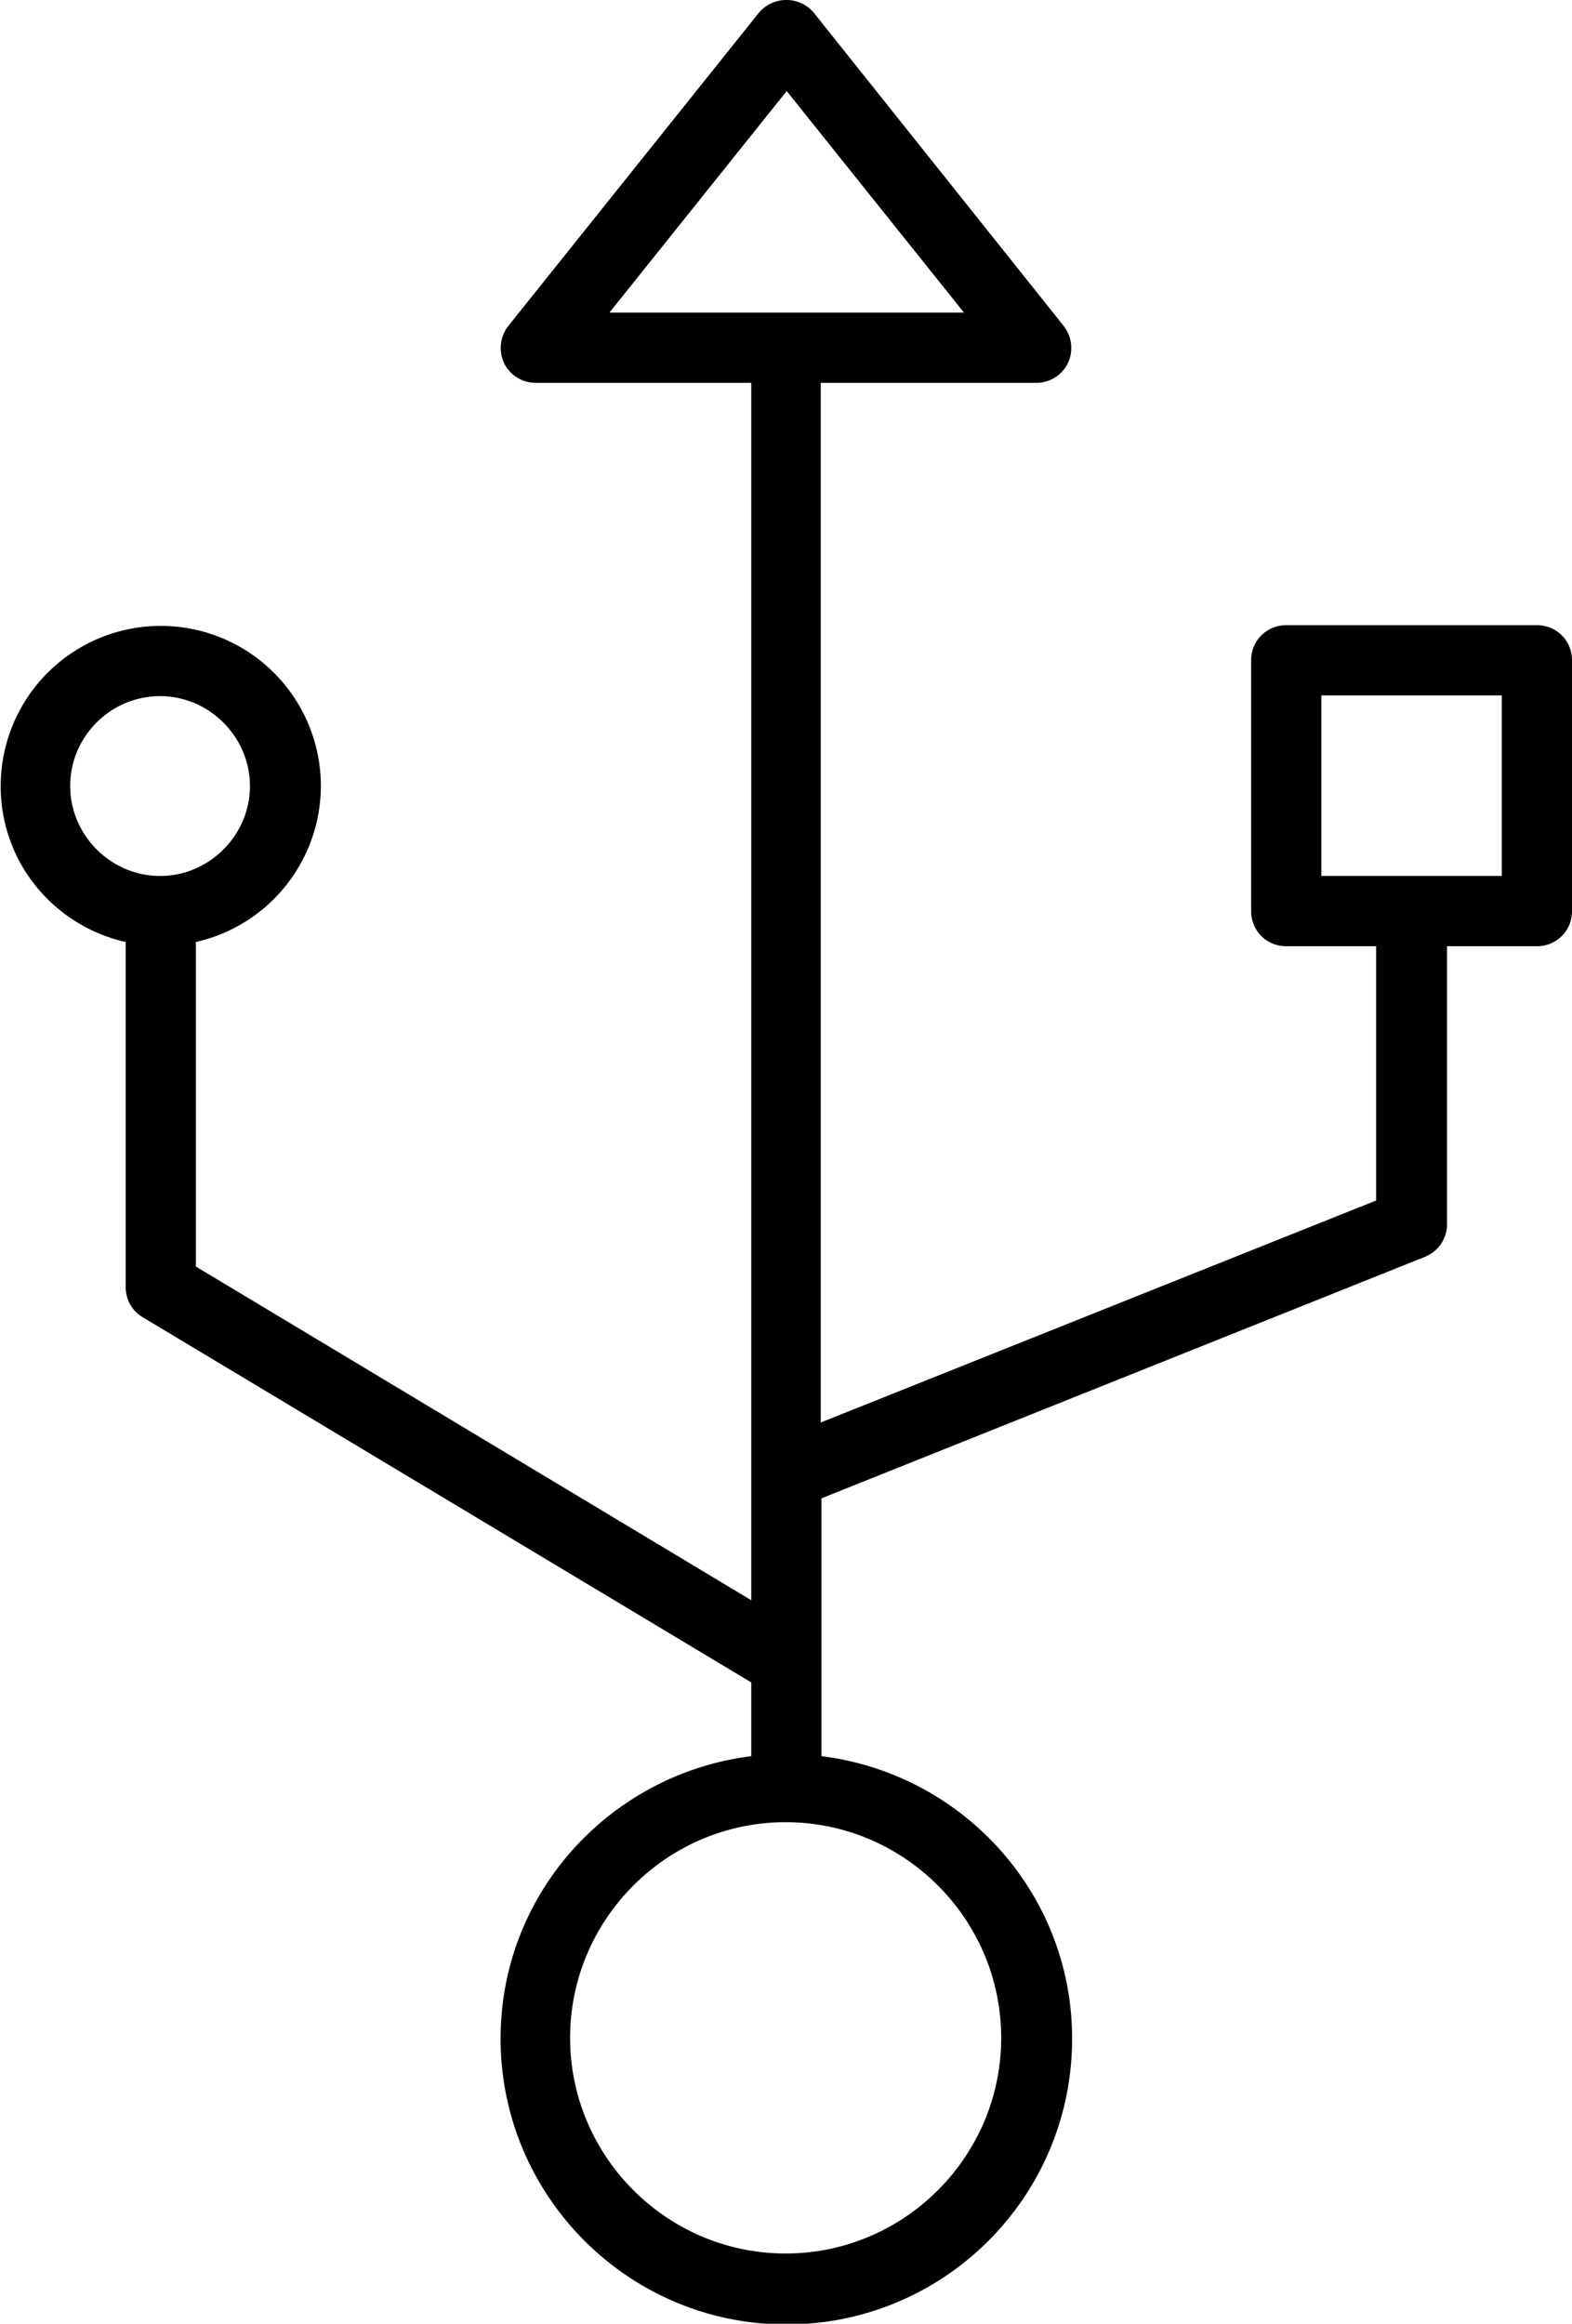
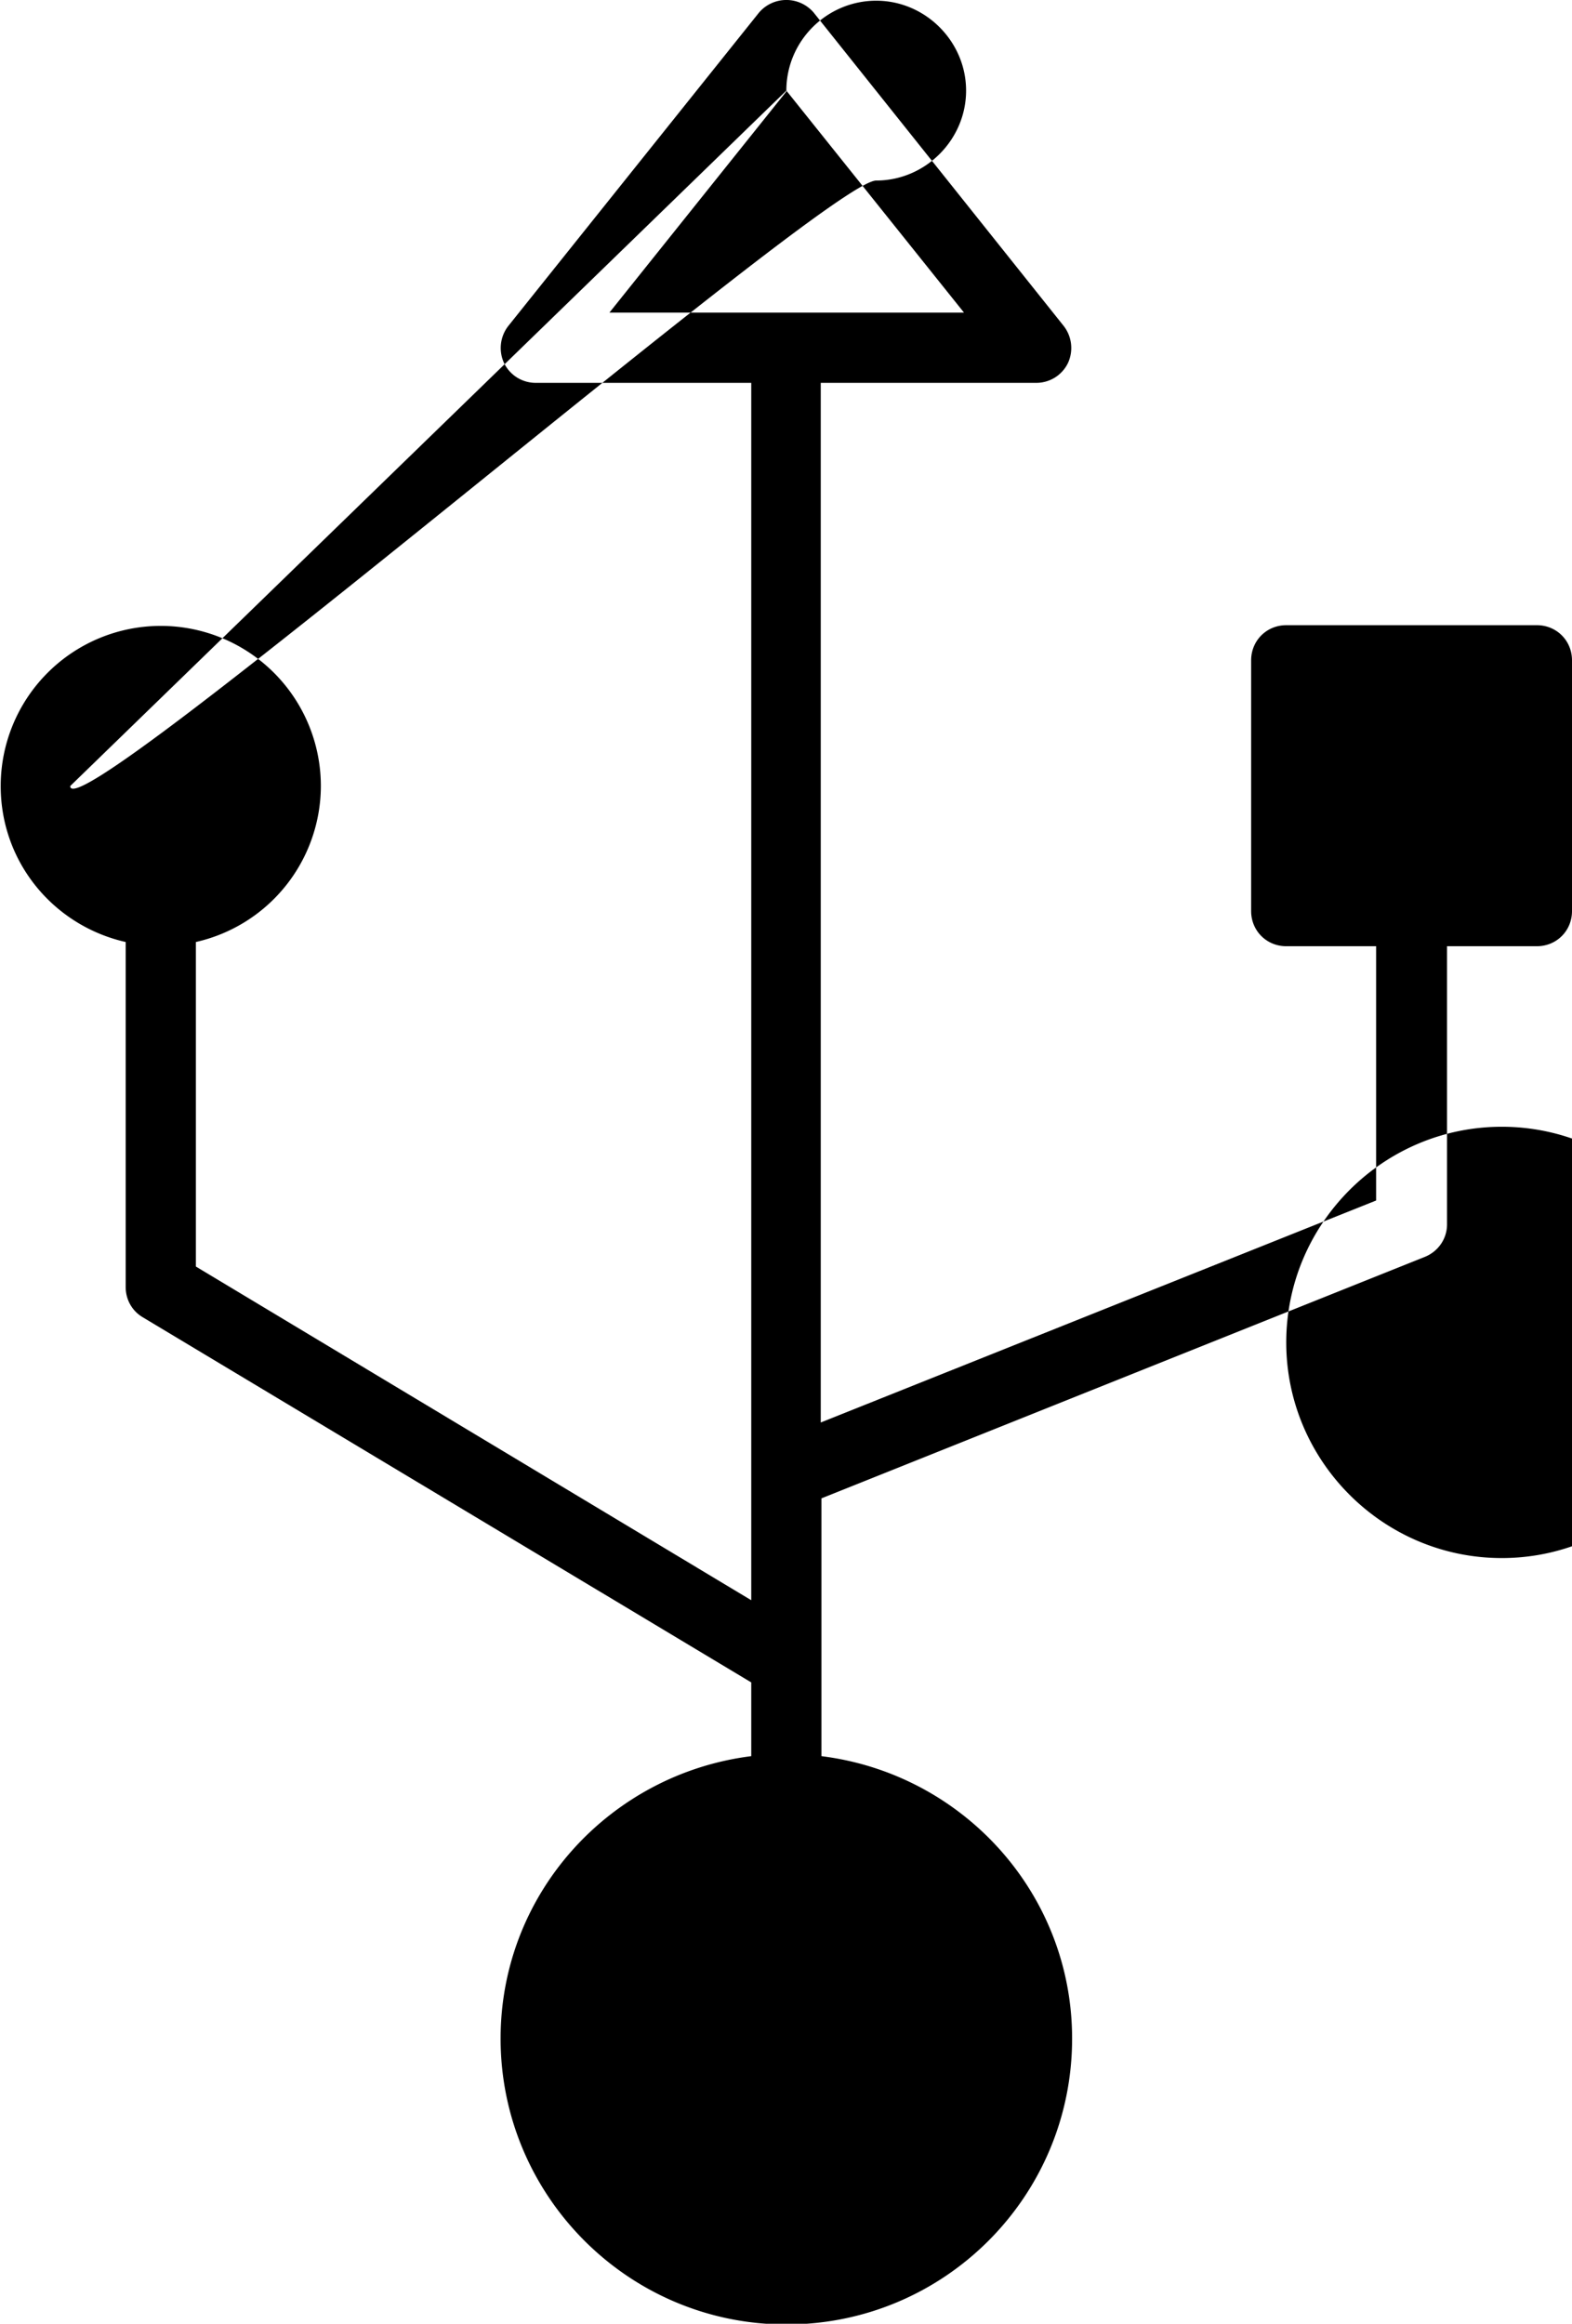
<svg xmlns="http://www.w3.org/2000/svg" data-name="Layer 1" viewBox="0 0 22.39 33.08">
-   <path d="M21.89 8.9h-3.57c-.28 0-.5.22-.5.5v3.57c0 .28.22.5.5.5h1.28v3.62l-7.91 3.16V5.45h3.07a.5.5 0 0 0 .45-.28.51.51 0 0 0-.06-.53L11.59.18a.512.512 0 0 0-.78 0L7.24 4.64a.51.51 0 0 0-.06.53.5.5 0 0 0 .45.28h3.07v17.33l-7.91-4.75v-4.62a2.282 2.282 0 0 0 1.78-2.22 2.279 2.279 0 1 0-4.56 0c0 1.09.76 1.99 1.78 2.22v4.91c0 .18.09.34.24.43l8.67 5.2V25c-2 .25-3.57 1.94-3.57 4.02 0 2.24 1.82 4.07 4.07 4.07s4.07-1.82 4.07-4.07c0-2.07-1.56-3.77-3.57-4.02v-3.67l8.6-3.44c.19-.08.31-.26.31-.46v-3.96h1.28c.28 0 .5-.22.5-.5V9.4c0-.28-.22-.5-.5-.5ZM11.2 1.29l2.53 3.16H8.68l2.53-3.16ZM1 11.19c0-.71.58-1.28 1.28-1.28s1.28.58 1.28 1.28-.58 1.28-1.28 1.28S1 11.89 1 11.19Zm13.26 17.82c0 1.69-1.38 3.07-3.07 3.07s-3.07-1.38-3.07-3.07 1.38-3.07 3.07-3.07 3.07 1.38 3.07 3.07Zm7.13-16.54h-2.57V9.9h2.57v2.57Z" />
+   <path d="M21.89 8.9h-3.57c-.28 0-.5.22-.5.5v3.57c0 .28.22.5.5.5h1.28v3.62l-7.91 3.16V5.45h3.07a.5.5 0 0 0 .45-.28.51.51 0 0 0-.06-.53L11.59.18a.512.512 0 0 0-.78 0L7.24 4.64a.51.51 0 0 0-.06.53.5.5 0 0 0 .45.28h3.07v17.33l-7.91-4.75v-4.62a2.282 2.282 0 0 0 1.78-2.22 2.279 2.279 0 1 0-4.56 0c0 1.09.76 1.99 1.78 2.22v4.91c0 .18.09.34.24.43l8.67 5.2V25c-2 .25-3.57 1.94-3.57 4.02 0 2.24 1.82 4.07 4.07 4.07s4.07-1.82 4.07-4.07c0-2.07-1.56-3.77-3.57-4.02v-3.67l8.6-3.44c.19-.08.31-.26.31-.46v-3.96h1.28c.28 0 .5-.22.5-.5V9.4c0-.28-.22-.5-.5-.5ZM11.2 1.29l2.53 3.16H8.68l2.53-3.16Zc0-.71.58-1.28 1.28-1.28s1.28.58 1.28 1.28-.58 1.28-1.28 1.28S1 11.89 1 11.19Zm13.26 17.82c0 1.69-1.38 3.07-3.07 3.07s-3.07-1.38-3.07-3.07 1.38-3.07 3.07-3.07 3.07 1.38 3.07 3.07Zm7.13-16.54h-2.57V9.9h2.57v2.57Z" />
</svg>